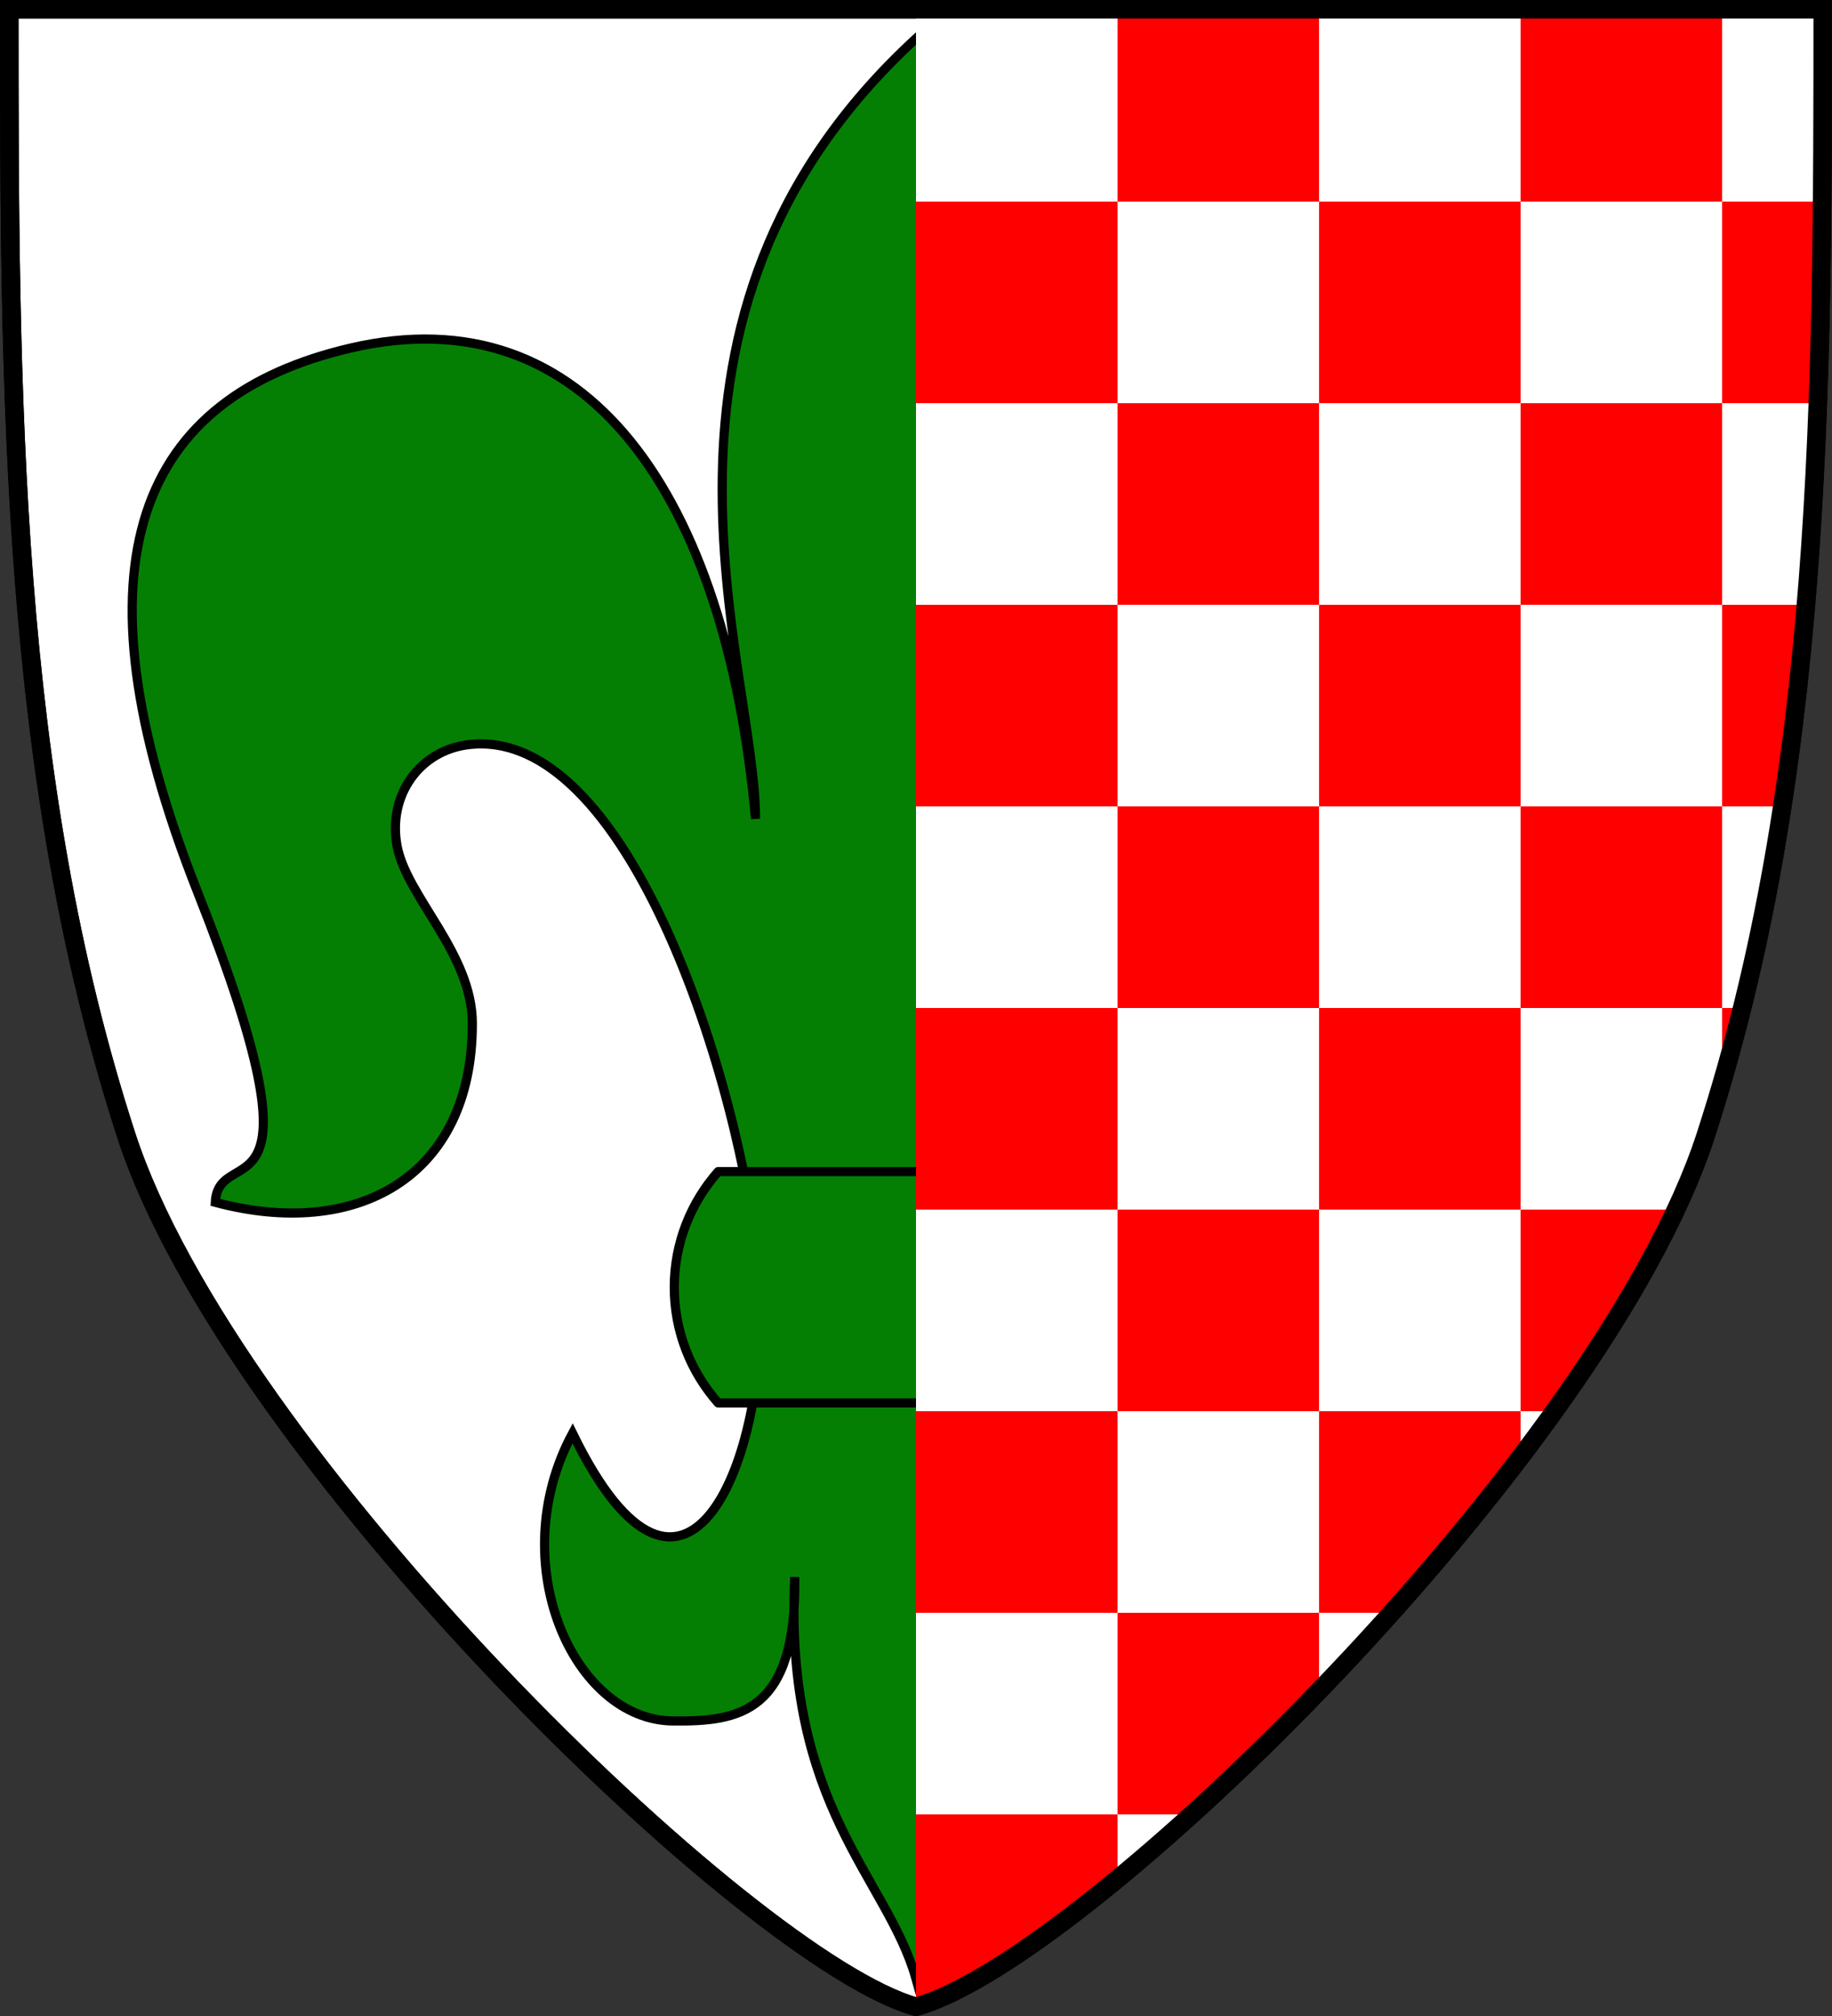
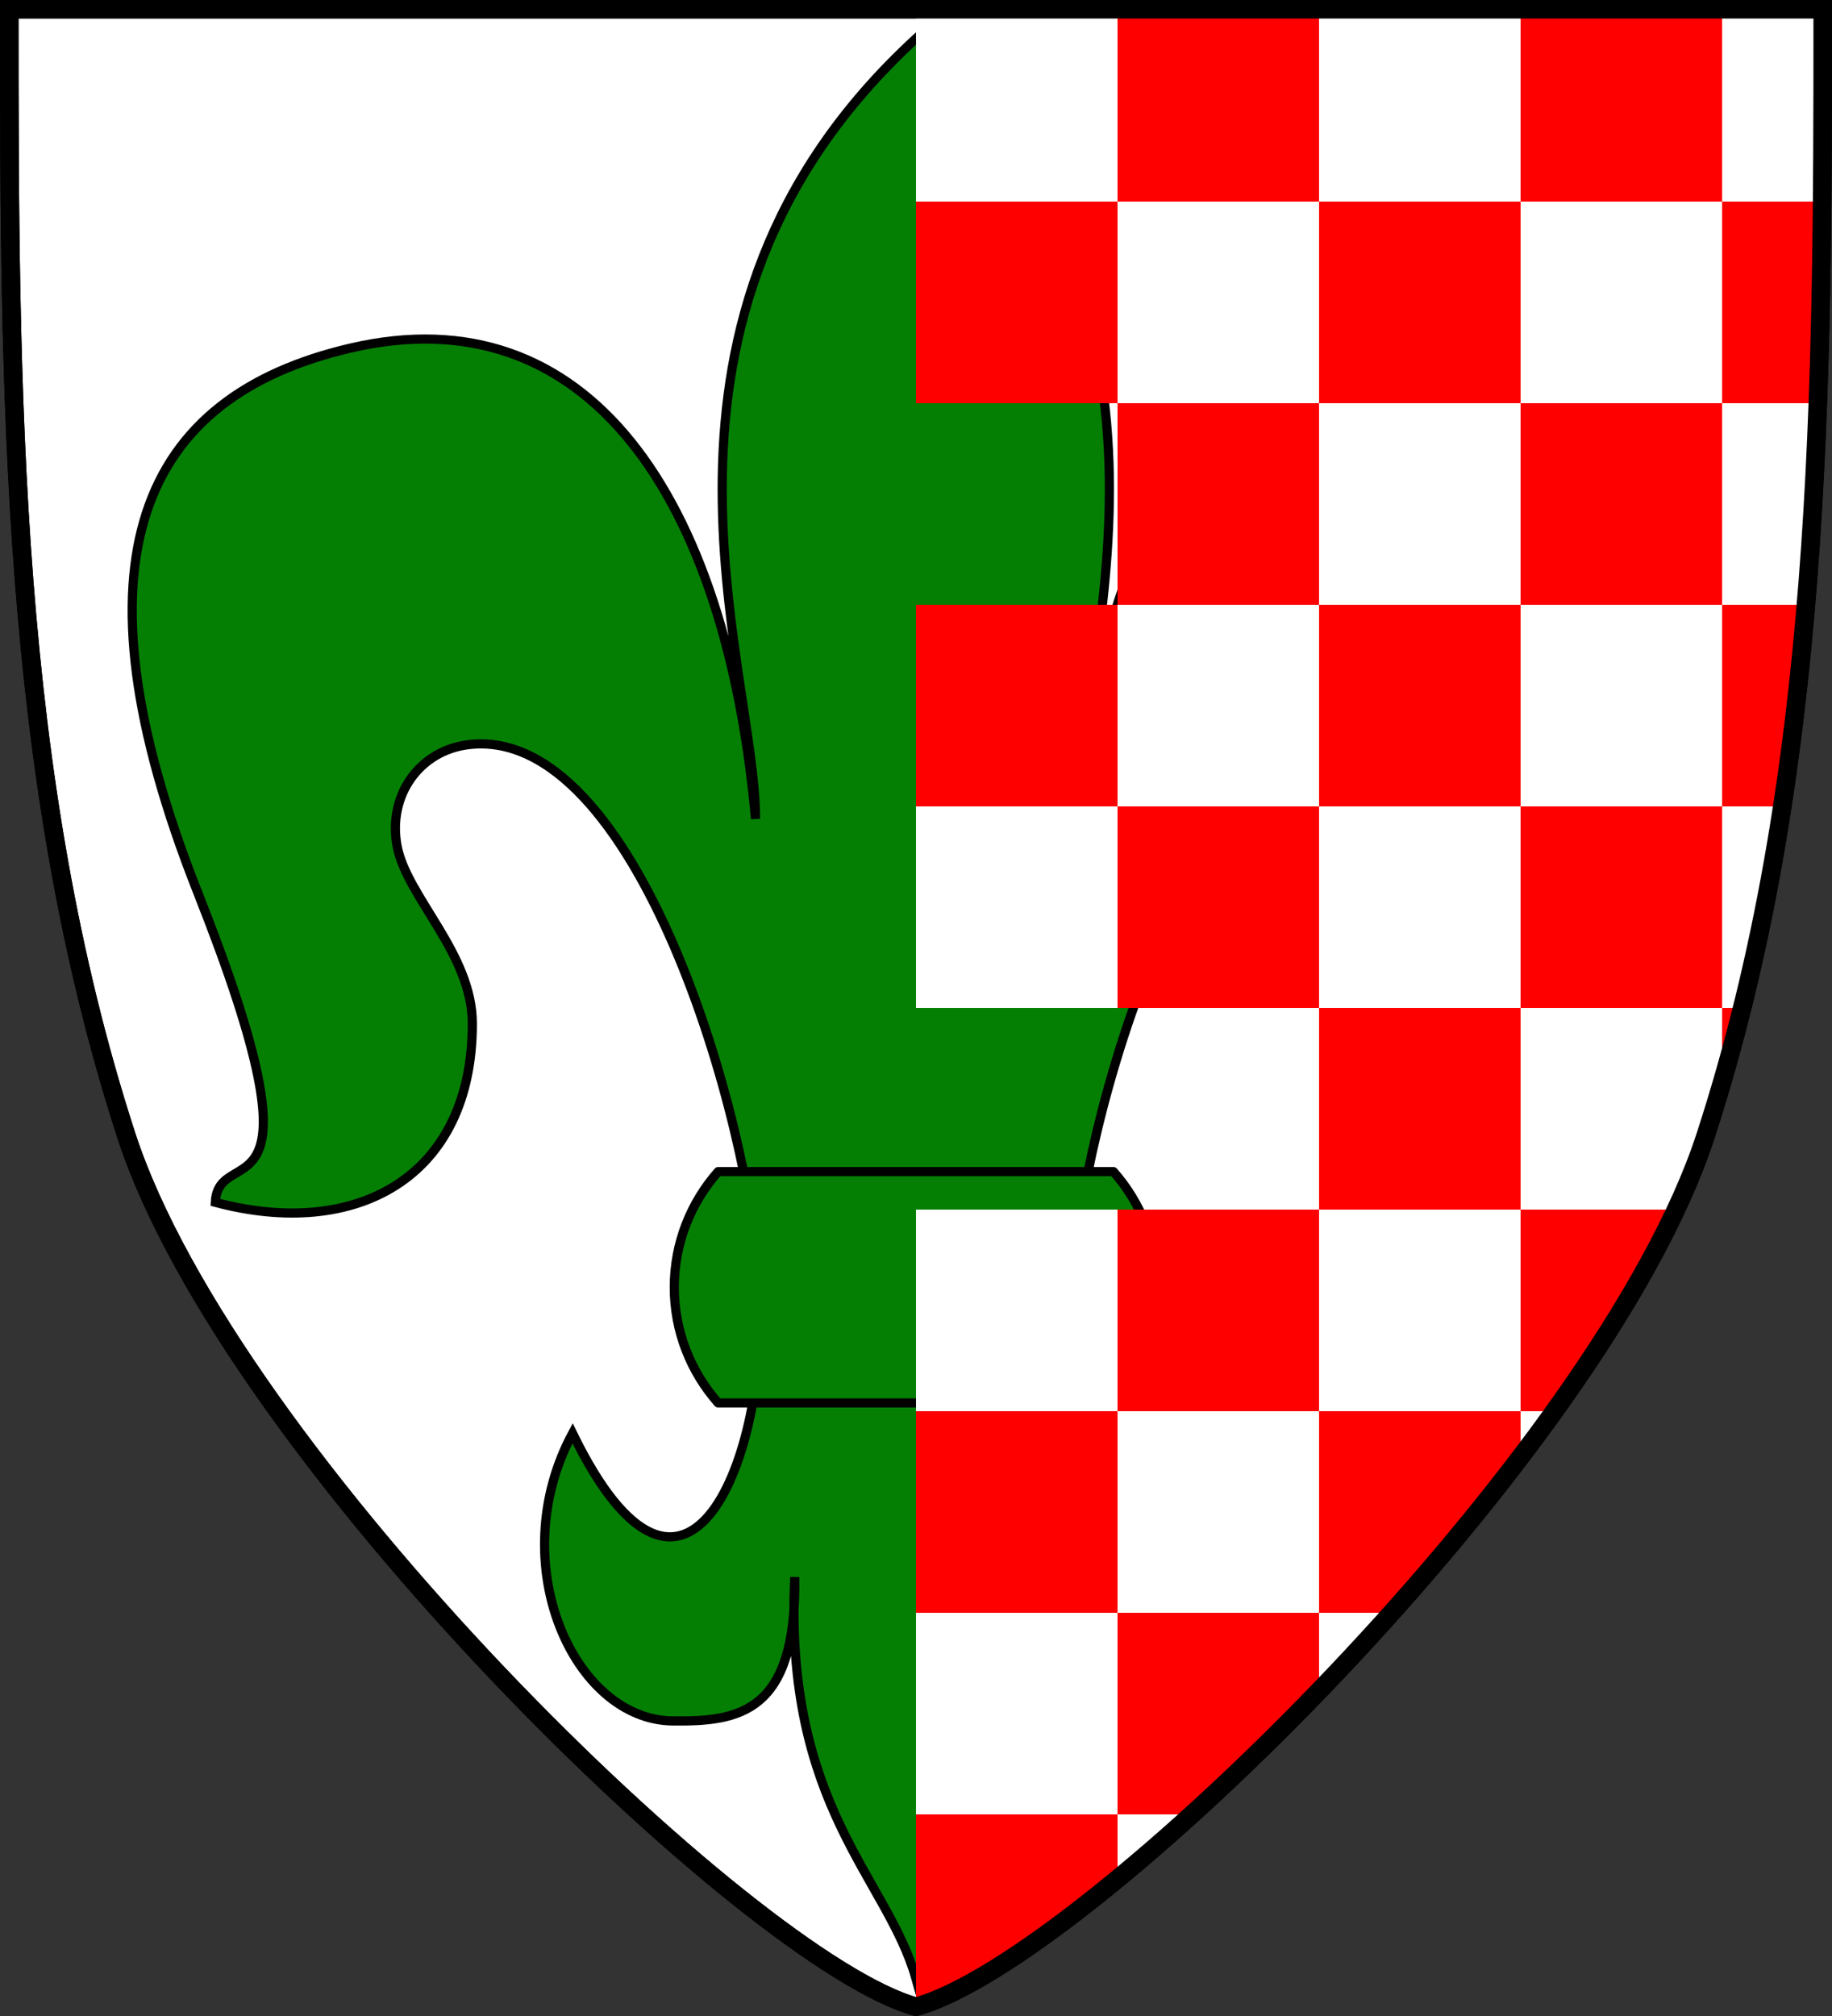
<svg xmlns="http://www.w3.org/2000/svg" version="1.0" width="750" height="825" id="svg3275">
  <rect width="100%" height="100%" fill="#333333" stroke="none" />
  <defs id="defs3278" />
  <path d="M 3.795,3.795 C 3.795,159.75 4.044,318.114 51.723,464.698 C 94.217,595.338 307.192,802.595 375,821.205 C 444.783,802.053 655.784,595.338 698.277,464.698 C 745.956,318.114 746.205,159.75 746.205,3.795 C 746.205,3.795 3.795,3.795 3.795,3.795 z " style="fill:white;fill-opacity:1;stroke:black;stroke-width:7.59;stroke-miterlimit:4;stroke-dasharray:none;stroke-opacity:1" id="path5822" />
  <g transform="matrix(6.392,0,0,6.392,1501.467,-1772.841)" style="fill:#047f04;fill-opacity:1;stroke:black;stroke-width:0.587;stroke-miterlimit:4;stroke-dasharray:none;stroke-opacity:1" id="g5826">
    <path d="M -176.243,403.995 C -174.43,397.577 -167.791,393.043 -168.489,378.324 C -168.628,387.044 -164.913,387.579 -160.676,387.532 C -154.328,387.462 -149.794,377.418 -154.259,369.117 C -161.513,383.975 -166.815,370.721 -166.257,359.909 C -165.698,349.079 -158.357,323.679 -147.562,325.031 C -144.487,325.416 -142.415,328.239 -143.019,331.507 C -143.624,334.775 -147.841,338.391 -147.841,342.888 C -147.841,352.779 -140.358,356.734 -131.379,354.328 C -131.588,350.283 -138.868,356.244 -130.263,334.518 C -121.752,313.033 -126.728,302.743 -140.028,299.64 C -155.192,296.102 -164.094,309.057 -165.978,329.774 C -165.978,320.058 -156.883,297.639 -176.243,279.829 C -195.604,297.639 -186.509,320.058 -186.509,329.774 C -188.393,309.057 -197.295,296.102 -212.459,299.64 C -225.759,302.743 -230.735,313.033 -222.224,334.518 C -213.619,356.244 -220.899,350.283 -221.108,354.328 C -212.129,356.734 -204.646,352.779 -204.646,342.888 C -204.646,338.391 -208.863,334.775 -209.468,331.507 C -210.072,328.239 -208,325.416 -204.925,325.031 C -194.13,323.679 -186.789,349.079 -186.23,359.909 C -185.672,370.721 -190.974,383.975 -198.228,369.117 C -202.693,377.418 -198.159,387.462 -191.811,387.532 C -187.574,387.579 -183.859,387.044 -183.998,378.324 C -184.696,393.043 -178.057,397.577 -176.243,403.995 z " style="fill:#047f04;fill-opacity:1;fill-rule:evenodd;stroke:black;stroke-width:0.587;stroke-linecap:butt;stroke-linejoin:miter;stroke-miterlimit:4;stroke-dasharray:none;stroke-opacity:1" id="path3284" />
    <path d="M -188.9,352.361 C -190.645,354.335 -191.712,356.926 -191.712,359.767 C -191.712,362.608 -190.645,365.199 -188.9,367.173 L -163.587,367.173 C -161.842,365.199 -160.775,362.608 -160.775,359.767 C -160.775,356.926 -161.842,354.335 -163.587,352.361 L -188.9,352.361 z " style="opacity:1;fill:#047f04;fill-opacity:1;stroke:black;stroke-width:0.587;stroke-linecap:round;stroke-linejoin:round;stroke-miterlimit:4;stroke-dasharray:none;stroke-opacity:1" id="path3291" />
  </g>
  <rect width="82.5" height="82.5" x="375" y="660" style="fill:white;fill-opacity:1;stroke:none;stroke-width:0.92;stroke-linecap:round;stroke-linejoin:round;stroke-miterlimit:4;stroke-dasharray:none;stroke-opacity:1" id="rect3328" />
-   <rect width="82.5" height="82.5" x="375" y="412.5" style="fill:red;fill-opacity:1;stroke:none;stroke-width:0.92;stroke-linecap:round;stroke-linejoin:round;stroke-miterlimit:4;stroke-dasharray:none;stroke-opacity:1" id="rect3356" />
-   <rect width="82.5" height="82.5" x="457.5" y="412.5" style="fill:white;fill-opacity:1;stroke:none;stroke-width:0.92;stroke-linecap:round;stroke-linejoin:round;stroke-miterlimit:4;stroke-dasharray:none;stroke-opacity:1" id="rect3358" />
  <rect width="82.5" height="82.5" x="540" y="412.5" style="fill:red;fill-opacity:1;stroke:none;stroke-width:0.92;stroke-linecap:round;stroke-linejoin:round;stroke-miterlimit:4;stroke-dasharray:none;stroke-opacity:1" id="rect3360" />
  <rect width="82.5" height="82.5" x="375" y="330" style="fill:white;fill-opacity:1;stroke:none;stroke-width:0.92;stroke-linecap:round;stroke-linejoin:round;stroke-miterlimit:4;stroke-dasharray:none;stroke-opacity:1" id="rect3368" />
  <rect width="82.5" height="82.5" x="457.5" y="330" style="fill:red;fill-opacity:1;stroke:none;stroke-width:0.92;stroke-linecap:round;stroke-linejoin:round;stroke-miterlimit:4;stroke-dasharray:none;stroke-opacity:1" id="rect3370" />
  <rect width="82.5" height="82.5" x="540" y="330" style="fill:white;fill-opacity:1;stroke:none;stroke-width:0.92;stroke-linecap:round;stroke-linejoin:round;stroke-miterlimit:4;stroke-dasharray:none;stroke-opacity:1" id="rect3372" />
  <rect width="82.5" height="82.5" x="622.5" y="330" style="fill:red;fill-opacity:1;stroke:none;stroke-width:0.92;stroke-linecap:round;stroke-linejoin:round;stroke-miterlimit:4;stroke-dasharray:none;stroke-opacity:1" id="rect3374" />
  <rect width="82.5" height="82.5" x="375" y="247.5" style="fill:red;fill-opacity:1;stroke:none;stroke-width:0.92;stroke-linecap:round;stroke-linejoin:round;stroke-miterlimit:4;stroke-dasharray:none;stroke-opacity:1" id="rect3412" />
  <rect width="82.5" height="82.5" x="457.5" y="247.5" style="fill:white;fill-opacity:1;stroke:none;stroke-width:0.92;stroke-linecap:round;stroke-linejoin:round;stroke-miterlimit:4;stroke-dasharray:none;stroke-opacity:1" id="rect3414" />
  <rect width="82.5" height="82.5" x="540" y="247.5" style="fill:red;fill-opacity:1;stroke:none;stroke-width:0.92;stroke-linecap:round;stroke-linejoin:round;stroke-miterlimit:4;stroke-dasharray:none;stroke-opacity:1" id="rect3416" />
  <rect width="82.5" height="82.5" x="622.5" y="247.5" style="fill:white;fill-opacity:1;stroke:none;stroke-width:0.92;stroke-linecap:round;stroke-linejoin:round;stroke-miterlimit:4;stroke-dasharray:none;stroke-opacity:1" id="rect3418" />
-   <rect width="82.5" height="82.5" x="375" y="165" style="fill:white;fill-opacity:1;stroke:none;stroke-width:0.92;stroke-linecap:round;stroke-linejoin:round;stroke-miterlimit:4;stroke-dasharray:none;stroke-opacity:1" id="rect3424" />
  <rect width="82.5" height="82.5" x="457.5" y="165" style="fill:red;fill-opacity:1;stroke:none;stroke-width:0.92;stroke-linecap:round;stroke-linejoin:round;stroke-miterlimit:4;stroke-dasharray:none;stroke-opacity:1" id="rect3426" />
  <rect width="82.5" height="82.5" x="540" y="165" style="fill:white;fill-opacity:1;stroke:none;stroke-width:0.92;stroke-linecap:round;stroke-linejoin:round;stroke-miterlimit:4;stroke-dasharray:none;stroke-opacity:1" id="rect3428" />
  <rect width="82.5" height="82.5" x="622.5" y="165" style="fill:red;fill-opacity:1;stroke:none;stroke-width:0.92;stroke-linecap:round;stroke-linejoin:round;stroke-miterlimit:4;stroke-dasharray:none;stroke-opacity:1" id="rect3430" />
  <rect width="82.5" height="82.5" x="375" y="82.5" style="fill:red;fill-opacity:1;stroke:none;stroke-width:0.92;stroke-linecap:round;stroke-linejoin:round;stroke-miterlimit:4;stroke-dasharray:none;stroke-opacity:1" id="rect3438" />
  <rect width="82.5" height="82.5" x="457.5" y="82.5" style="fill:white;fill-opacity:1;stroke:none;stroke-width:0.92;stroke-linecap:round;stroke-linejoin:round;stroke-miterlimit:4;stroke-dasharray:none;stroke-opacity:1" id="rect3440" />
  <rect width="82.5" height="82.5" x="540" y="82.5" style="fill:red;fill-opacity:1;stroke:none;stroke-width:0.92;stroke-linecap:round;stroke-linejoin:round;stroke-miterlimit:4;stroke-dasharray:none;stroke-opacity:1" id="rect3442" />
  <rect width="82.5" height="82.5" x="622.5" y="82.5" style="fill:white;fill-opacity:1;stroke:none;stroke-width:0.92;stroke-linecap:round;stroke-linejoin:round;stroke-miterlimit:4;stroke-dasharray:none;stroke-opacity:1" id="rect3444" />
  <rect width="82.5" height="82.5" x="375" y="0" style="fill:white;fill-opacity:1;stroke:none;stroke-width:0.92;stroke-linecap:round;stroke-linejoin:round;stroke-miterlimit:4;stroke-dasharray:none;stroke-opacity:1" id="rect3450" />
  <rect width="82.5" height="82.5" x="457.5" y="0" style="fill:red;fill-opacity:1;stroke:none;stroke-width:0.92;stroke-linecap:round;stroke-linejoin:round;stroke-miterlimit:4;stroke-dasharray:none;stroke-opacity:1" id="rect3452" />
  <rect width="82.5" height="82.5" x="540" y="0" style="fill:white;fill-opacity:1;stroke:none;stroke-width:0.92;stroke-linecap:round;stroke-linejoin:round;stroke-miterlimit:4;stroke-dasharray:none;stroke-opacity:1" id="rect3454" />
  <rect width="82.5" height="82.5" x="622.5" y="0" style="fill:red;fill-opacity:1;stroke:none;stroke-width:0.92;stroke-linecap:round;stroke-linejoin:round;stroke-miterlimit:4;stroke-dasharray:none;stroke-opacity:1" id="rect3456" />
  <rect width="82.5" height="82.5" x="375" y="577.5" style="fill:red;fill-opacity:1;stroke:none;stroke-width:0.92;stroke-linecap:round;stroke-linejoin:round;stroke-miterlimit:4;stroke-dasharray:none;stroke-opacity:1" id="rect3626" />
  <rect width="82.5" height="82.5" x="457.5" y="577.5" style="fill:white;fill-opacity:1;stroke:none;stroke-width:0.92;stroke-linecap:round;stroke-linejoin:round;stroke-miterlimit:4;stroke-dasharray:none;stroke-opacity:1" id="rect3628" />
  <path d="M 705,3.781 L 705,82.5 L 745.938,82.5 C 746.175,56.245 746.219,29.968 746.219,3.781 C 746.219,3.781 709.323,3.781 705,3.781 z M 705,165 L 705,247.5 L 739.312,247.5 C 741.626,220.124 743.169,192.61 744.188,165 L 705,165 z M 705,330 L 705,412.5 L 713.219,412.5 C 719.995,385.309 725.378,357.777 729.656,330 L 705,330 z M 705,412.5 L 622.5,412.5 L 622.5,495 L 686.125,495 C 691.017,484.559 695.123,474.396 698.281,464.688 C 700.634,457.454 702.872,450.195 705,442.906 L 705,412.5 z M 622.5,577.5 L 622.5,596.188 C 627.235,589.954 631.85,583.726 636.312,577.5 L 622.5,577.5 z M 540,660 L 540,691.938 C 549.985,681.589 559.923,670.909 569.688,660 L 540,660 z M 457.5,742.5 L 457.5,768.875 C 467.345,760.769 477.533,751.934 487.938,742.5 L 457.5,742.5 z " style="fill:white;fill-opacity:1;stroke:none;stroke-width:0.92;stroke-linecap:round;stroke-linejoin:round;stroke-miterlimit:4;stroke-opacity:1" id="rect3311" />
  <rect width="82.5" height="82.5" x="375" y="495" style="fill:white;fill-opacity:1;stroke:none;stroke-width:0.92;stroke-linecap:round;stroke-linejoin:round;stroke-miterlimit:4;stroke-dasharray:none;stroke-opacity:1" id="rect3638" />
  <rect width="82.5" height="82.5" x="457.5" y="495" style="fill:red;fill-opacity:1;stroke:none;stroke-width:0.92;stroke-linecap:round;stroke-linejoin:round;stroke-miterlimit:4;stroke-dasharray:none;stroke-opacity:1" id="rect3640" />
  <rect width="82.5" height="82.5" x="540" y="495" style="fill:white;fill-opacity:1;stroke:none;stroke-width:0.92;stroke-linecap:round;stroke-linejoin:round;stroke-miterlimit:4;stroke-dasharray:none;stroke-opacity:1" id="rect3642" />
  <path d="M 705,82.5 L 705,165 L 744.188,165 C 745.2,137.549 745.689,110.026 745.938,82.5 L 705,82.5 z M 705,247.5 L 705,330 L 729.656,330 C 733.859,302.719 736.973,275.182 739.312,247.5 L 705,247.5 z M 705,412.5 L 705,442.906 C 707.945,432.817 710.68,422.688 713.219,412.5 L 705,412.5 z M 622.5,495 L 622.5,577.5 L 636.312,577.5 C 656.62,549.169 673.886,521.121 686.125,495 L 622.5,495 z M 622.5,577.5 L 540,577.5 L 540,660 L 569.688,660 C 588.217,639.298 606.105,617.769 622.5,596.188 L 622.5,577.5 z M 540,660 L 457.5,660 L 457.5,742.5 L 487.938,742.5 C 504.975,727.051 522.561,710.011 540,691.938 L 540,660 z M 457.5,742.5 L 375,742.5 L 375,821.219 C 394.064,815.987 423.673,796.728 457.5,768.875 L 457.5,742.5 z " style="fill:red;fill-opacity:1;stroke:none;stroke-width:0.92;stroke-linecap:round;stroke-linejoin:round;stroke-miterlimit:4;stroke-opacity:1" id="rect3309" />
  <path d="M 3.795,3.795 C 3.795,159.75 4.044,318.114 51.723,464.698 C 94.217,595.338 307.192,802.595 375,821.205 C 444.783,802.053 655.784,595.338 698.277,464.698 C 745.956,318.114 746.205,159.75 746.205,3.795 C 746.205,3.795 3.795,3.795 3.795,3.795 z " style="fill:none;fill-opacity:1;stroke:black;stroke-width:7.59;stroke-miterlimit:4;stroke-dasharray:none;stroke-opacity:1" id="path1410" />
</svg>